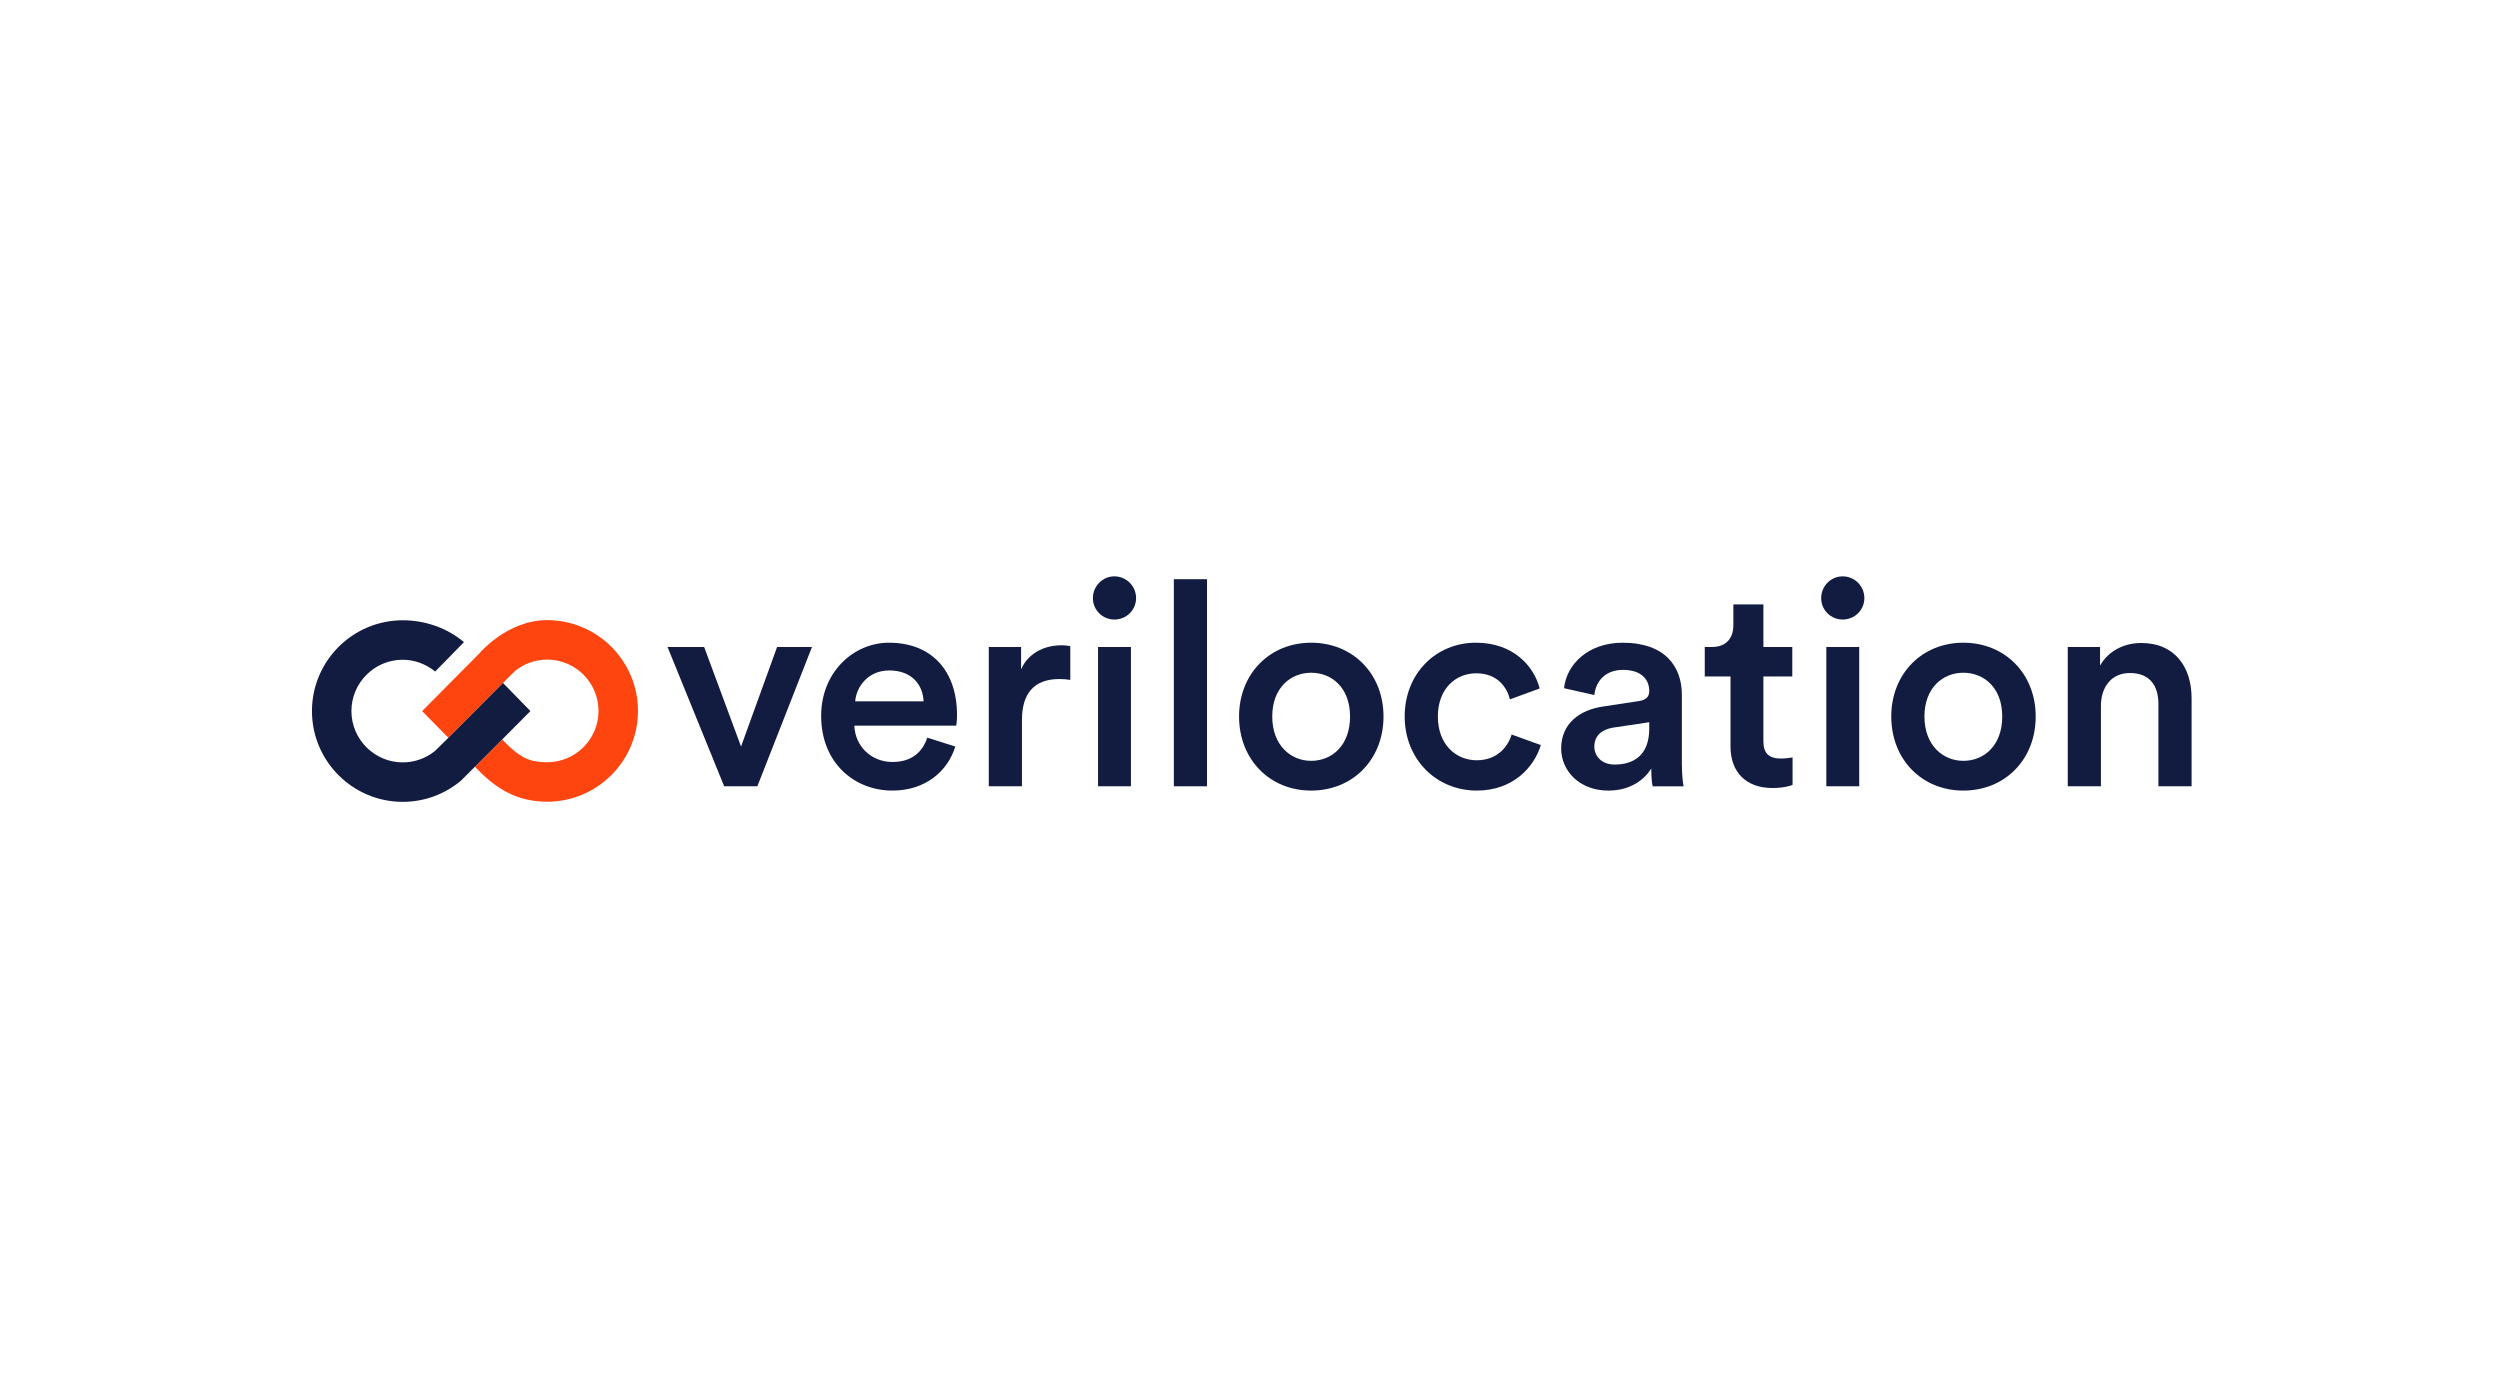
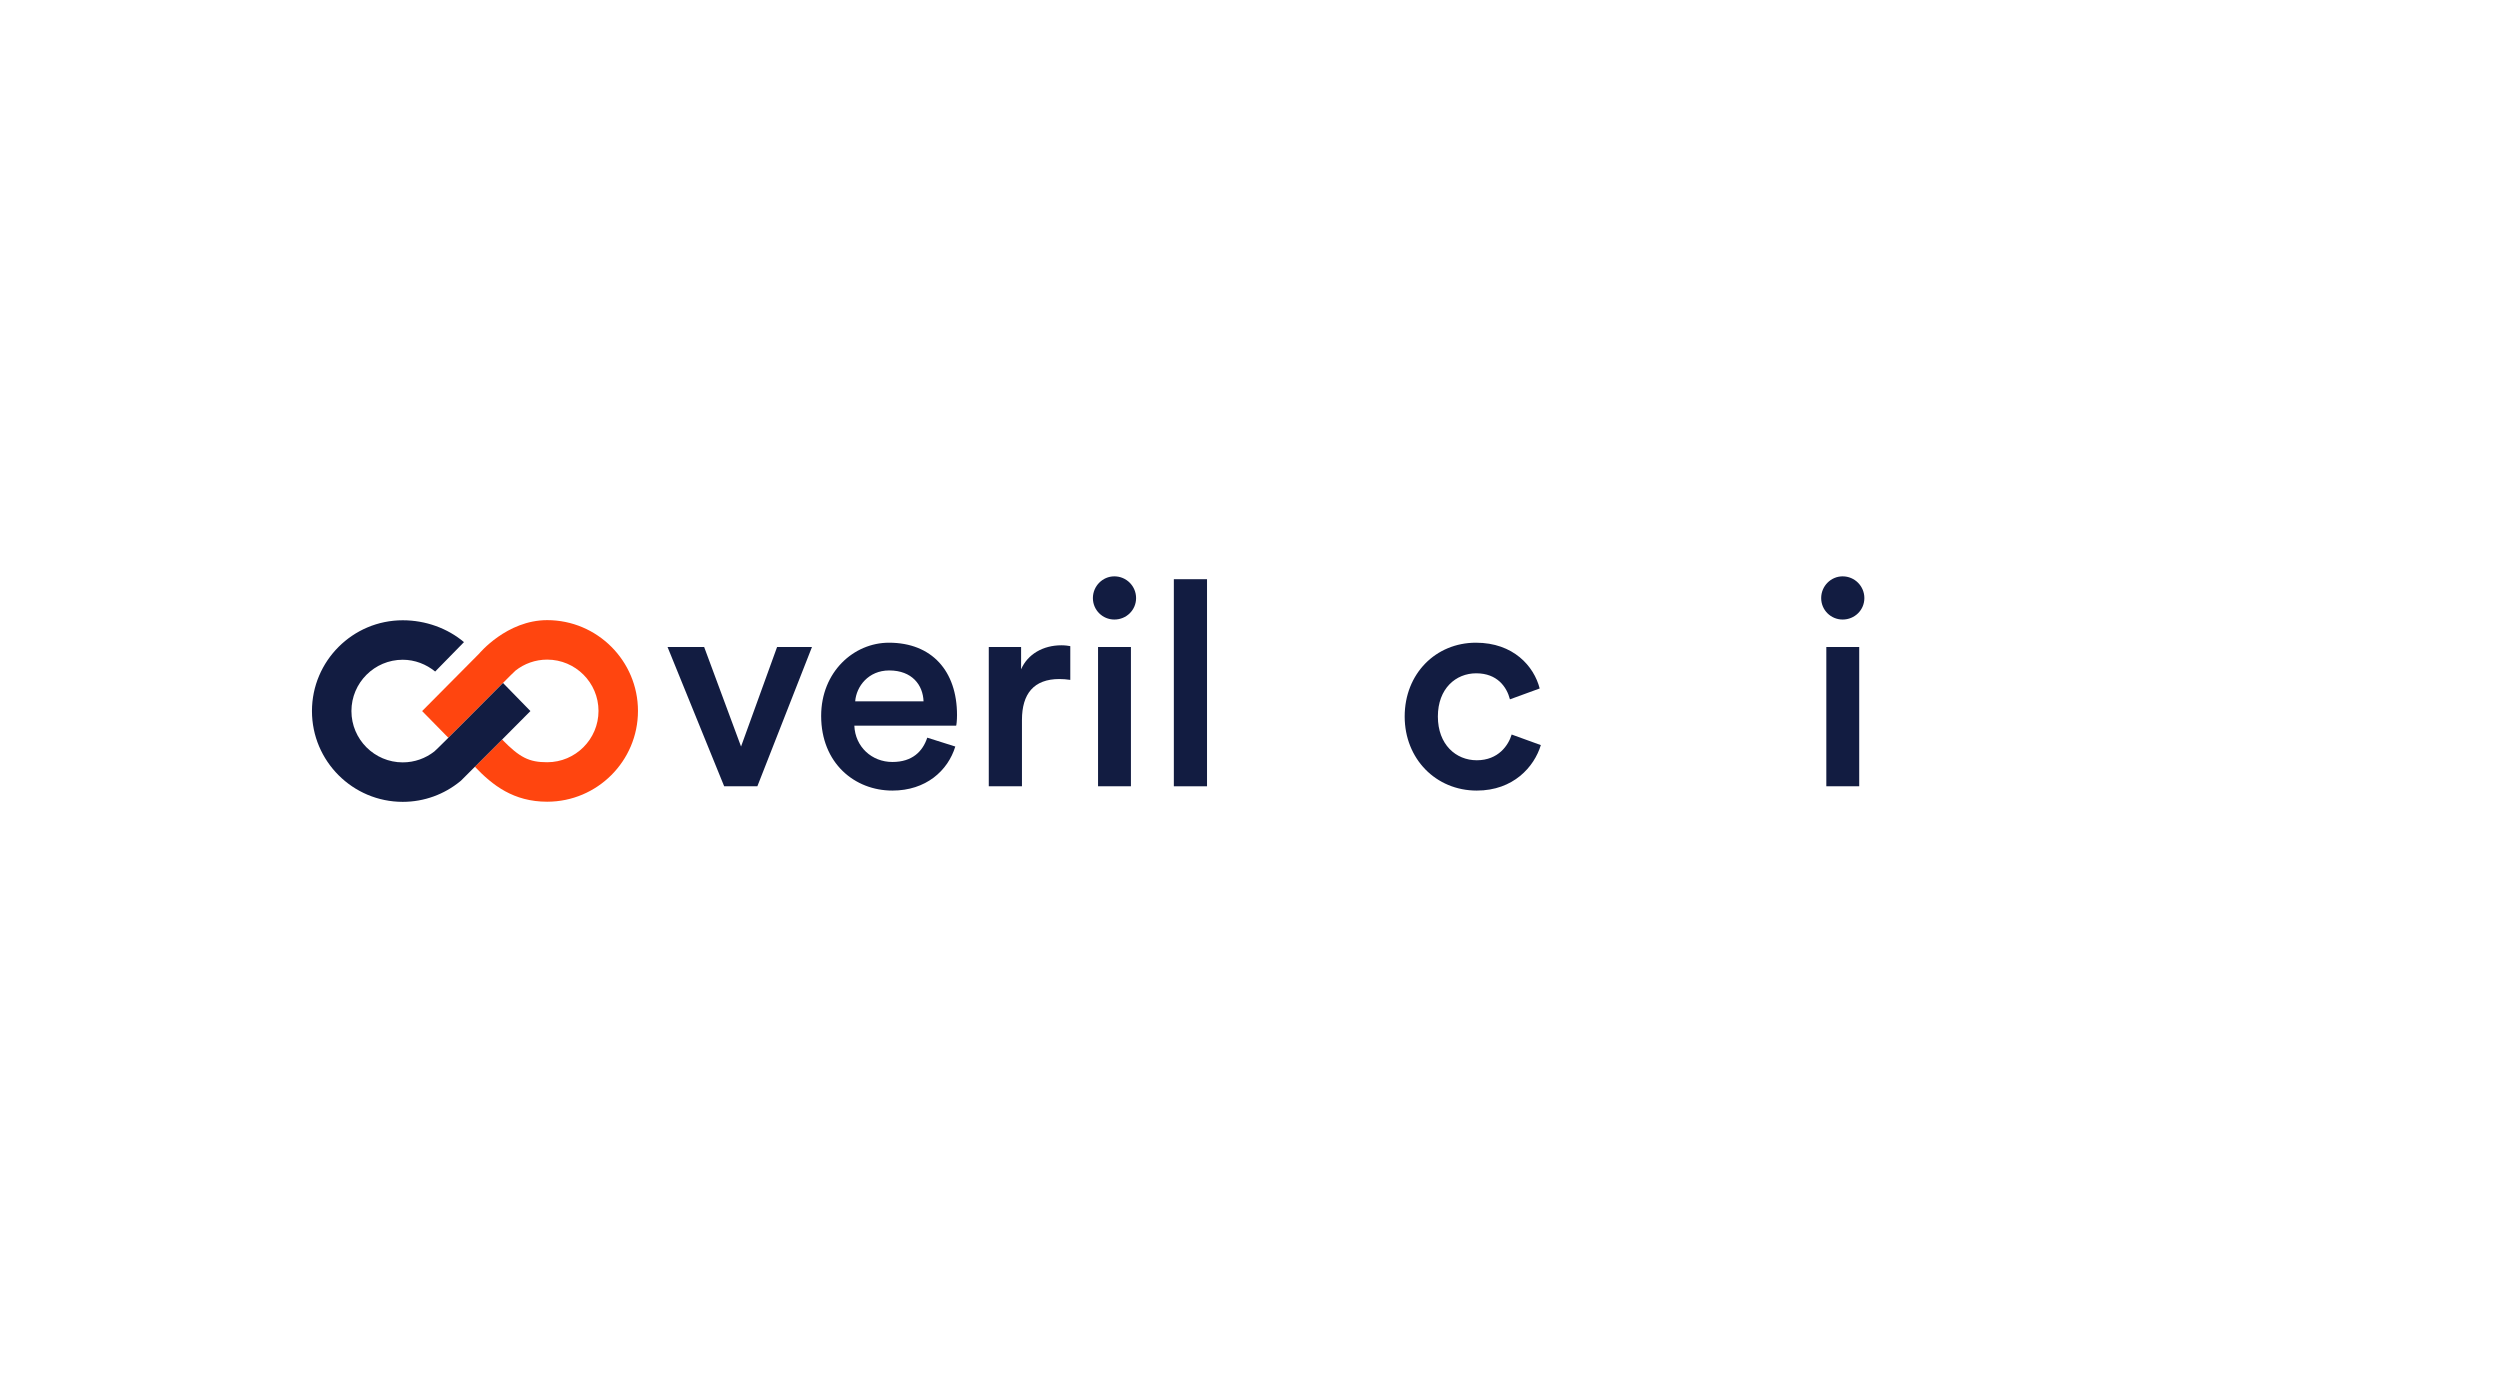
<svg xmlns="http://www.w3.org/2000/svg" version="1.1" id="Layer_1" x="0px" y="0px" viewBox="0 0 1321 727" style="enable-background:new 0 0 1321 727;" xml:space="preserve">
  <style type="text/css">
	.st0{fill:#121C41;}
	.st1{fill:#FF450F;}
</style>
  <g>
    <g>
      <g>
        <path class="st0" d="M400.187,415.475h-17.532l-29.926-73.603h19.345l19.497,52.596l19.044-52.596h18.439L400.187,415.475z" />
        <path class="st0" d="M504.78,394.468c-3.93,12.847-15.567,23.275-33.251,23.275c-19.95,0-37.632-14.509-37.632-39.446     c0-23.276,17.23-38.691,35.819-38.691c22.67,0,35.971,14.962,35.971,38.237c0,2.872-0.303,5.29-0.453,5.592H451.43     c0.453,11.183,9.218,19.195,20.1,19.195c10.58,0,16.02-5.592,18.439-12.847L504.78,394.468z M488.003,370.588     c-0.302-8.615-6.045-16.322-18.137-16.322c-11.032,0-17.38,8.463-17.985,16.322H488.003z" />
        <path class="st0" d="M565.542,359.253c-1.965-0.302-3.93-0.453-5.743-0.453c-13.604,0-19.799,7.858-19.799,21.612v35.064h-17.532     v-73.603h17.079v11.789c3.475-8.01,11.639-12.695,21.31-12.695c2.115,0,3.93,0.303,4.685,0.453V359.253z" />
        <path class="st0" d="M588.821,304.542c6.349,0,11.487,5.138,11.487,11.487s-5.138,11.335-11.487,11.335     c-6.197,0-11.335-4.987-11.335-11.335S582.624,304.542,588.821,304.542z M580.206,415.475v-73.603h17.38v73.603H580.206z" />
        <path class="st0" d="M620.26,415.475V306.051h17.532v109.424H620.26z" />
-         <path class="st0" d="M731.046,378.598c0,22.67-16.17,39.144-38.237,39.144c-21.916,0-38.086-16.474-38.086-39.144     c0-22.519,16.172-38.992,38.086-38.992C714.876,339.606,731.046,356.079,731.046,378.598z M713.366,378.598     c0-15.265-9.674-23.124-20.556-23.124c-10.73,0-20.554,7.86-20.554,23.124c0,15.265,9.823,23.427,20.554,23.427     C703.692,402.025,713.366,394.013,713.366,378.598z" />
        <path class="st0" d="M759.77,378.598c0,14.812,9.522,23.124,20.554,23.124c11.485,0,16.775-8.01,18.439-13.602l15.415,5.592     c-3.477,11.487-14.509,24.03-33.854,24.03c-21.614,0-38.088-16.775-38.088-39.144c0-22.67,16.474-38.992,37.634-38.992     c19.799,0,30.681,12.394,33.704,24.182l-15.719,5.743c-1.662-6.5-6.65-13.754-17.835-13.754     C769.29,355.776,759.77,363.788,759.77,378.598z" />
-         <path class="st0" d="M847.133,373.31l18.892-2.872c4.232-0.605,5.44-2.72,5.44-5.29c0-6.197-4.232-11.183-13.905-11.183     c-9.218,0-14.359,5.895-15.114,13.3l-16.02-3.627c1.36-12.695,12.847-24.03,30.984-24.03c22.67,0,31.284,12.847,31.284,27.507     v36.576c0,6.65,0.755,11.034,0.907,11.789h-16.322c-0.152-0.453-0.755-3.475-0.755-9.37c-3.477,5.592-10.732,11.637-22.67,11.637     c-15.417,0-24.939-10.578-24.939-22.217C824.916,382.376,834.587,375.123,847.133,373.31z M871.465,384.947v-3.325l-19.194,2.872     c-5.44,0.907-9.825,3.93-9.825,9.975c0,4.987,3.778,9.522,10.732,9.522C863.001,403.99,871.465,399.303,871.465,384.947z" />
-         <path class="st0" d="M931.775,341.872h15.265v15.567h-15.265v34.157c0,6.498,2.872,9.218,9.37,9.218     c2.418,0,5.288-0.453,6.047-0.605v14.509c-1.058,0.453-4.383,1.662-10.732,1.662c-13.604,0-22.065-8.162-22.065-21.915v-37.029     h-13.604v-15.567h3.778c7.858,0,11.335-4.987,11.335-11.487v-11.034h15.869v22.524L931.775,341.872L931.775,341.872z" />
        <path class="st0" d="M973.645,304.542c6.347,0,11.485,5.138,11.485,11.487s-5.138,11.335-11.485,11.335     c-6.199,0-11.335-4.987-11.335-11.335S967.446,304.542,973.645,304.542z M965.027,415.475v-73.603h17.382v73.603H965.027z" />
-         <path class="st0" d="M1075.663,378.598c0,22.67-16.17,39.144-38.237,39.144c-21.916,0-38.086-16.474-38.086-39.144     c0-22.519,16.17-38.992,38.086-38.992C1059.493,339.606,1075.663,356.079,1075.663,378.598z M1057.981,378.598     c0-15.265-9.674-23.124-20.554-23.124c-10.73,0-20.554,7.86-20.554,23.124c0,15.265,9.825,23.427,20.554,23.427     C1048.308,402.025,1057.981,394.013,1057.981,378.598z" />
-         <path class="st0" d="M1110.128,415.475h-17.532v-73.603h17.077v9.823c4.837-8.463,13.604-11.94,21.766-11.94     c17.985,0,26.599,12.997,26.599,29.169v46.551h-17.532v-43.528c0-9.069-4.08-16.322-15.114-16.322     c-9.975,0-15.265,7.709-15.265,17.38L1110.128,415.475L1110.128,415.475L1110.128,415.475z" />
      </g>
    </g>
    <path class="st1" d="M223.054,375.728l13.863,14.111c0,0,4.659-4.594,13.004-12.991c10.149-10.208,21.562-21.795,22.509-22.539   c4.609-3.616,10.41-5.769,16.705-5.769c14.951,0,27.115,12.162,27.115,27.113s-12.164,27.113-27.115,27.113   c-9.609,0-14.496-2.465-23.831-12.024l-14.37,14.405c9.333,9.809,20.424,18.478,38.2,18.478c26.453,0,47.972-21.52,47.972-47.972   c0-26.449-21.52-47.972-47.972-47.972c-21.34,0-35.924,17.671-35.924,17.671L223.054,375.728z" />
    <path class="st0" d="M265.784,360.875c0,0-34.542,34.844-36.269,36.196c-4.609,3.612-10.408,5.771-16.705,5.771   c-14.949,0-27.113-12.164-27.113-27.115s12.164-27.115,27.113-27.115c6.456,0,12.425,2.394,17.131,6.232l15.223-15.545   c-8.665-7.309-20.239-11.544-32.353-11.544c-26.453,0-47.97,21.52-47.97,47.972s21.518,47.972,47.97,47.972   c11.472,0,22.014-4.05,30.277-10.791c0.168-0.139,0.337-0.278,0.505-0.418l5.98-5.982l1.362-1.36l14.942-14.942l14.401-14.477   L265.784,360.875z" />
  </g>
</svg>